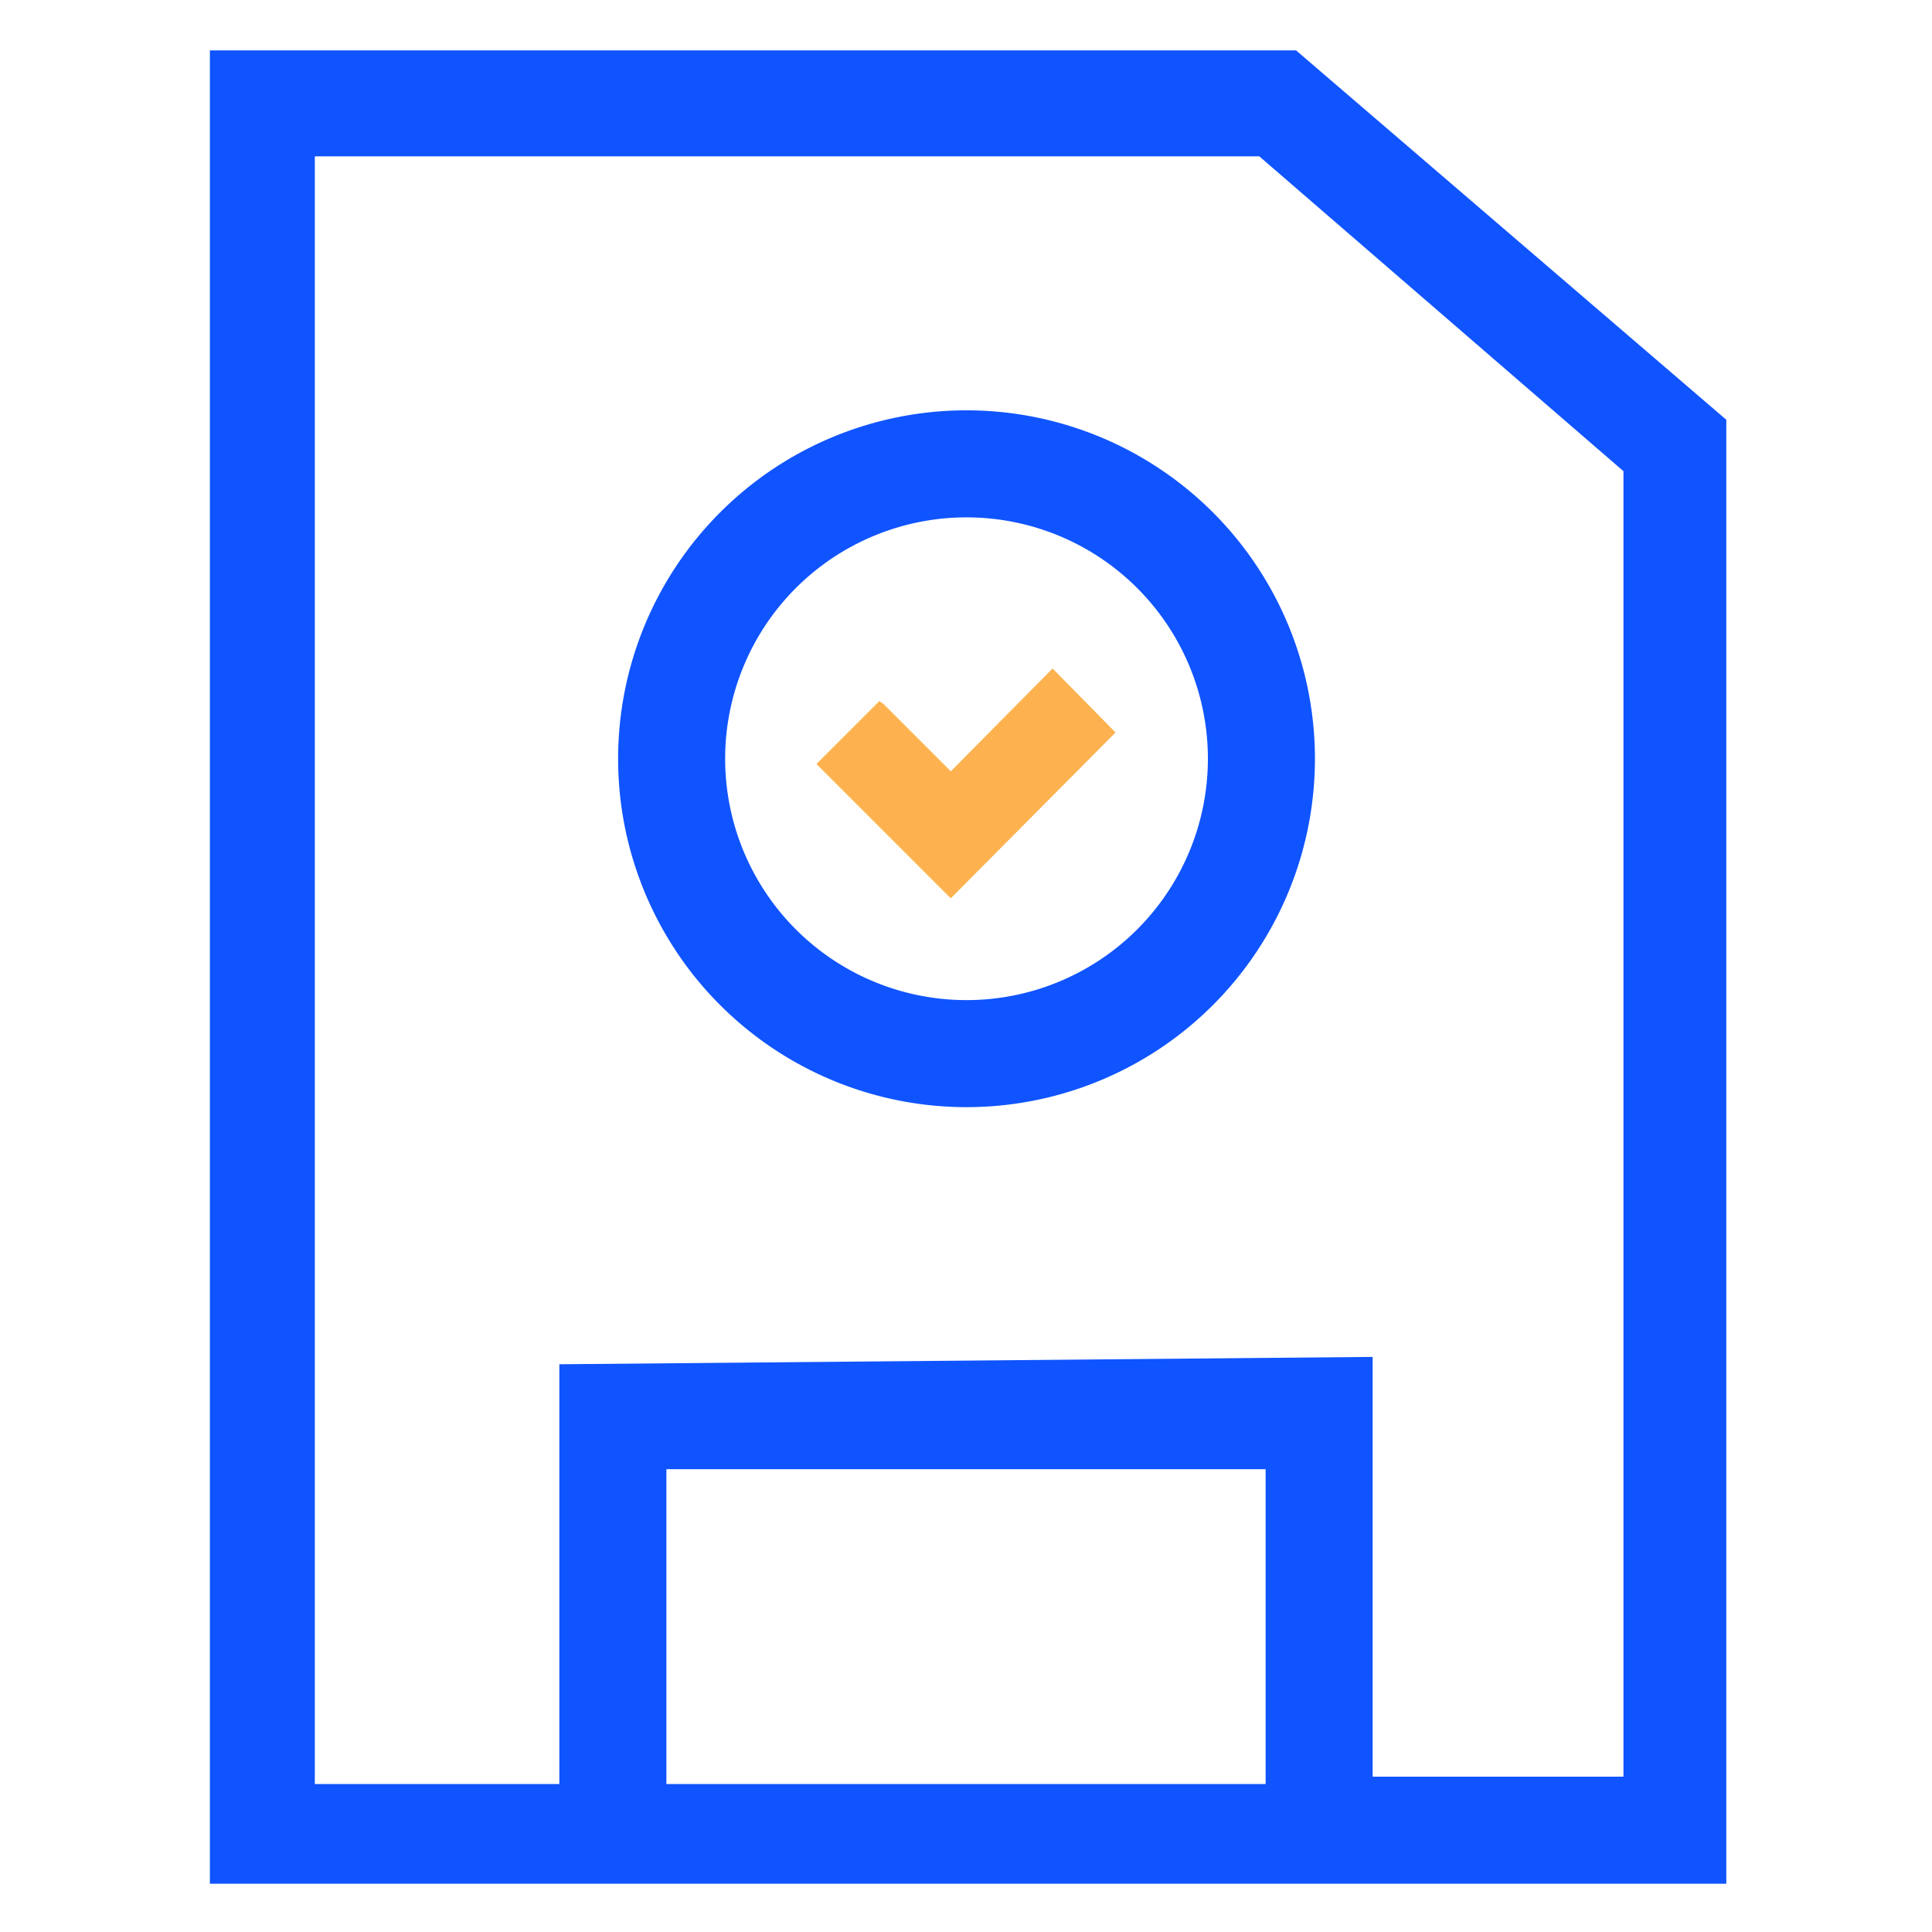
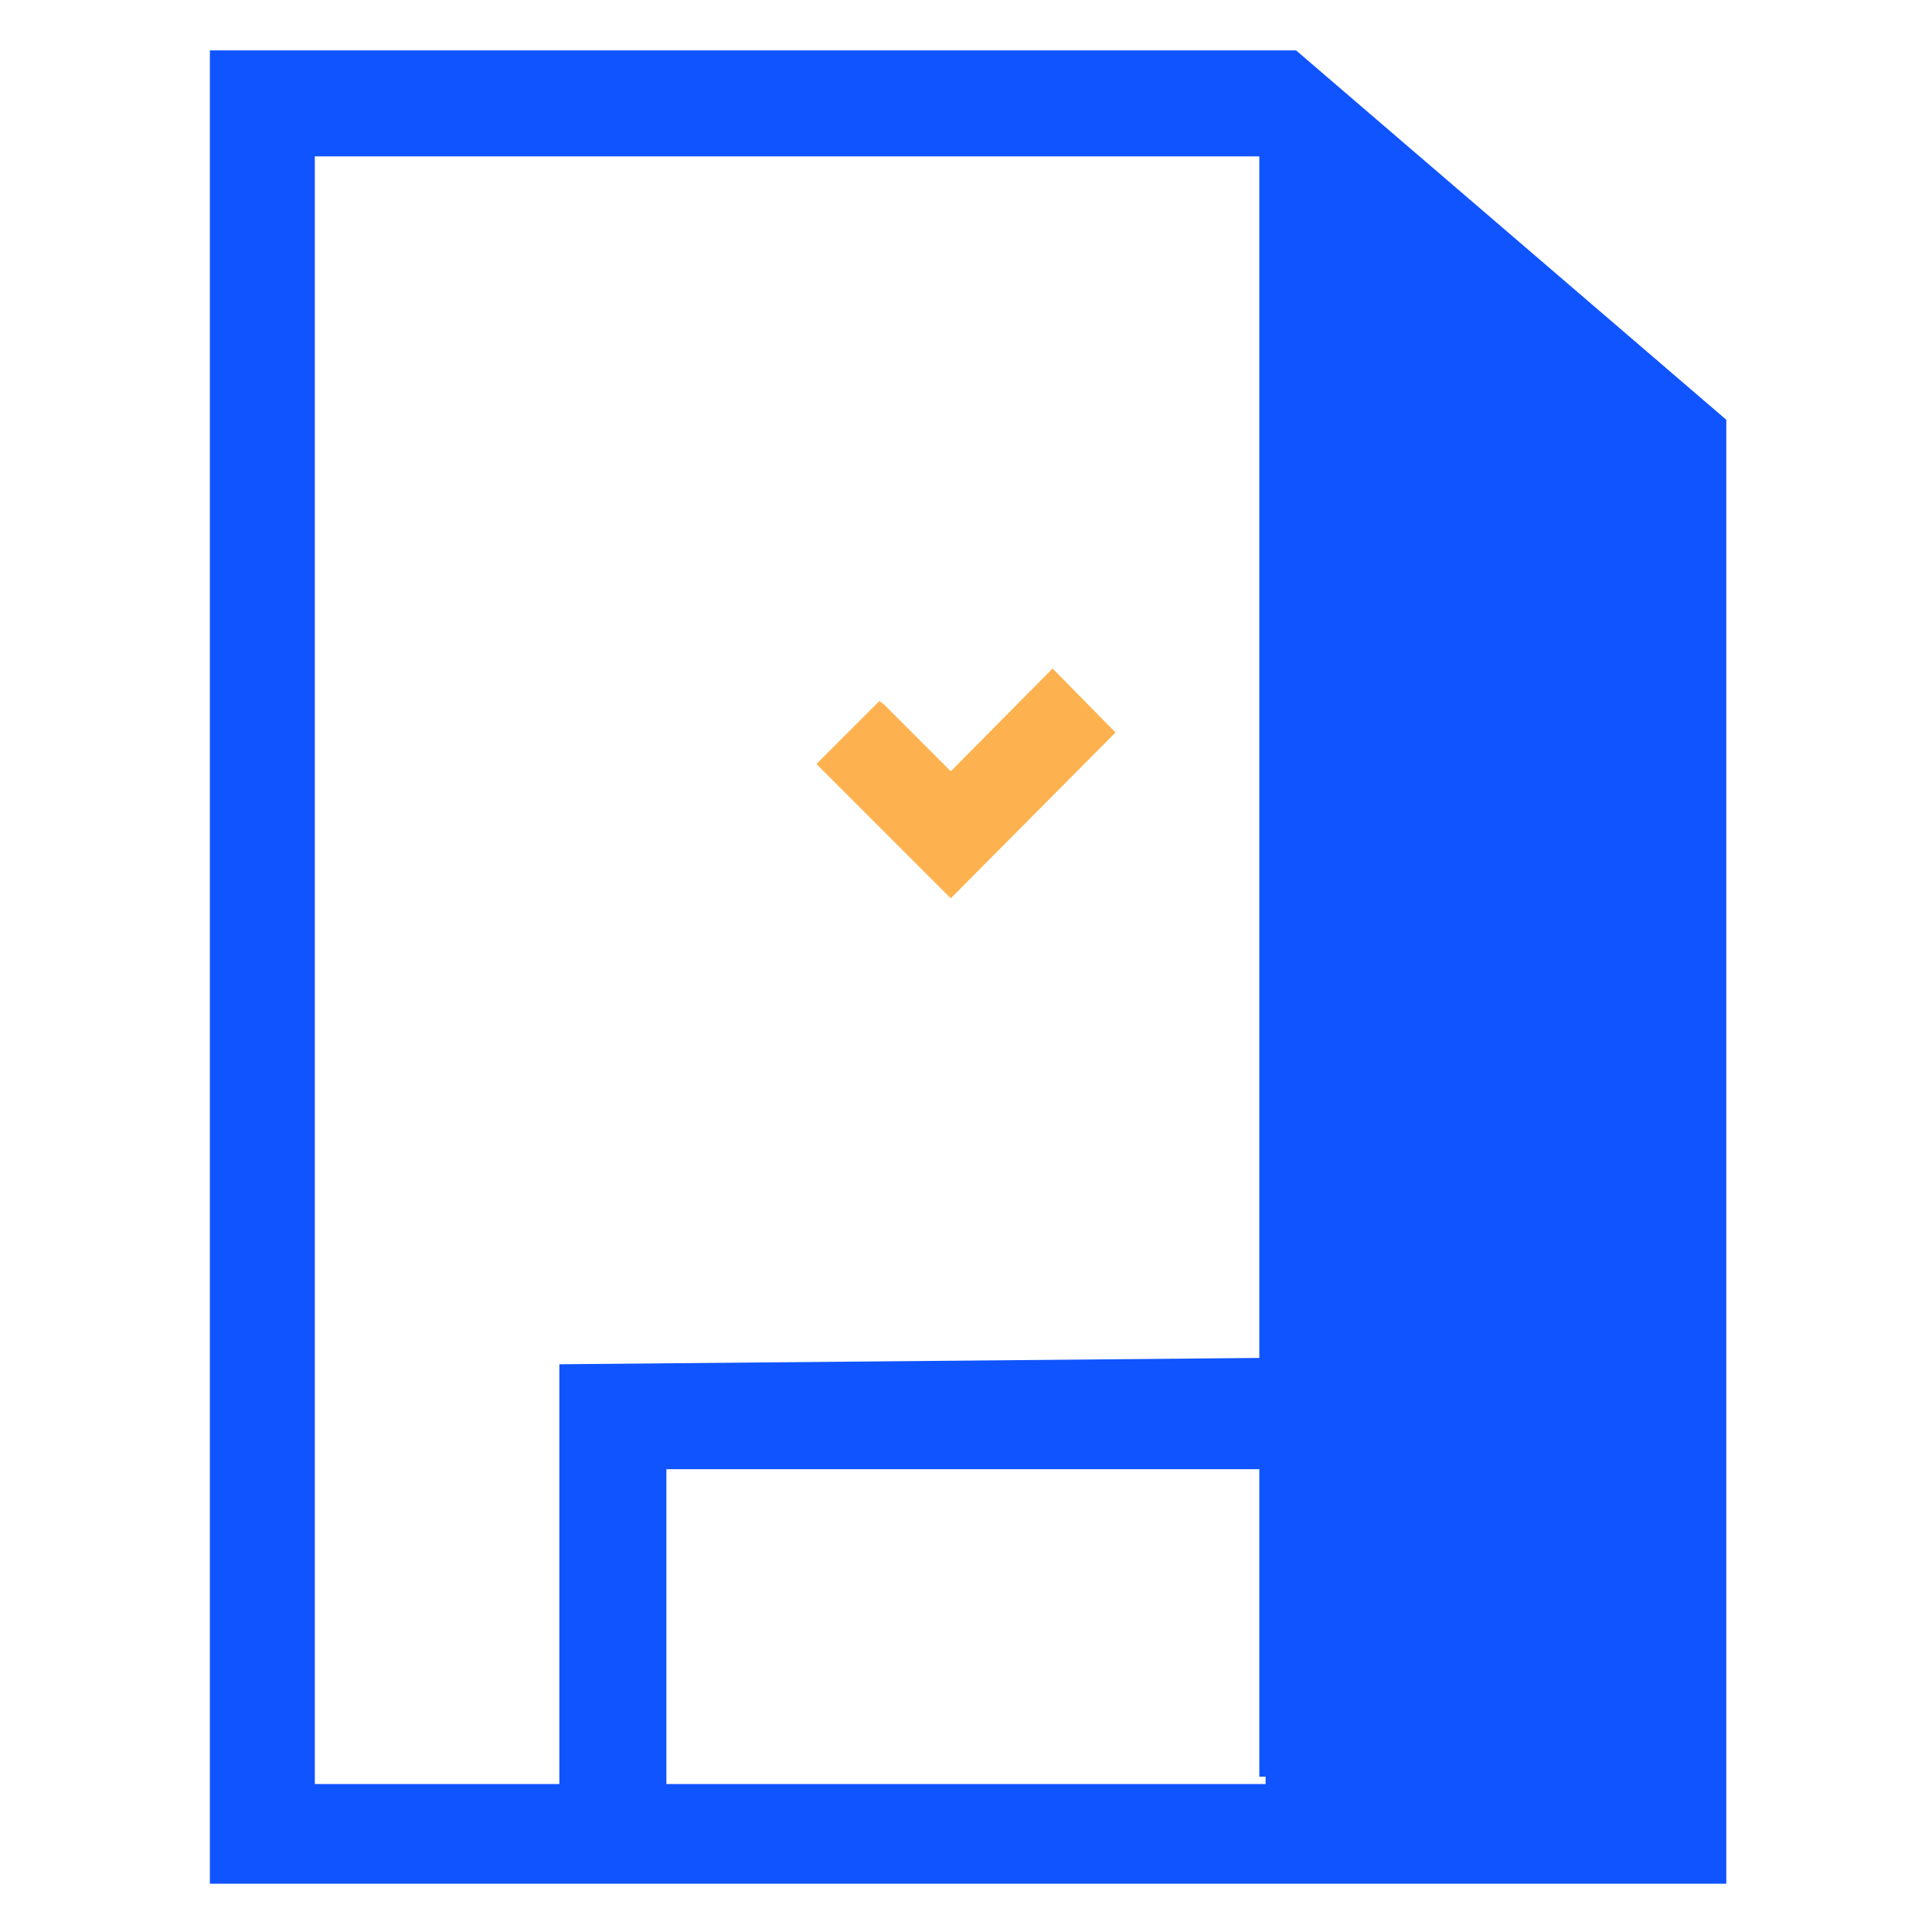
<svg xmlns="http://www.w3.org/2000/svg" viewBox="0 0 18.41 18.41">
  <defs>
    <style>.cls-1{fill:#fff;opacity:0;}.cls-2{fill:#1054ff;}.cls-3{fill:#fdb24f;}</style>
  </defs>
  <title>资源 12</title>
  <g id="图层_2" data-name="图层 2">
    <g id="图层_1-2" data-name="图层 1">
      <rect class="cls-1" width="18.41" height="18.41" />
-       <path class="cls-2" d="M12.35.48H2V17.95H16.45V4ZM12.06,14v3H6.35V14Zm-6.73-1v4H3V1.49h9l3.47,3V16.93H13.08v-4Z" />
-       <path class="cls-2" d="M9.21,3.91a3.32,3.32,0,1,0,3.32,3.32A3.32,3.32,0,0,0,9.21,3.91Zm2.3,3.32a2.3,2.3,0,1,1-2.3-2.3A2.3,2.3,0,0,1,11.51,7.23Z" />
+       <path class="cls-2" d="M12.35.48H2V17.95H16.45V4ZM12.06,14v3H6.35V14Zm-6.73-1v4H3V1.49h9V16.93H13.08v-4Z" />
      <polygon class="cls-3" points="9.06 7.35 8.42 6.71 8.38 6.68 7.78 7.28 9.02 8.52 9.06 8.56 10.6 7.01 10.63 6.98 10.03 6.37 9.06 7.35" />
    </g>
  </g>
</svg>